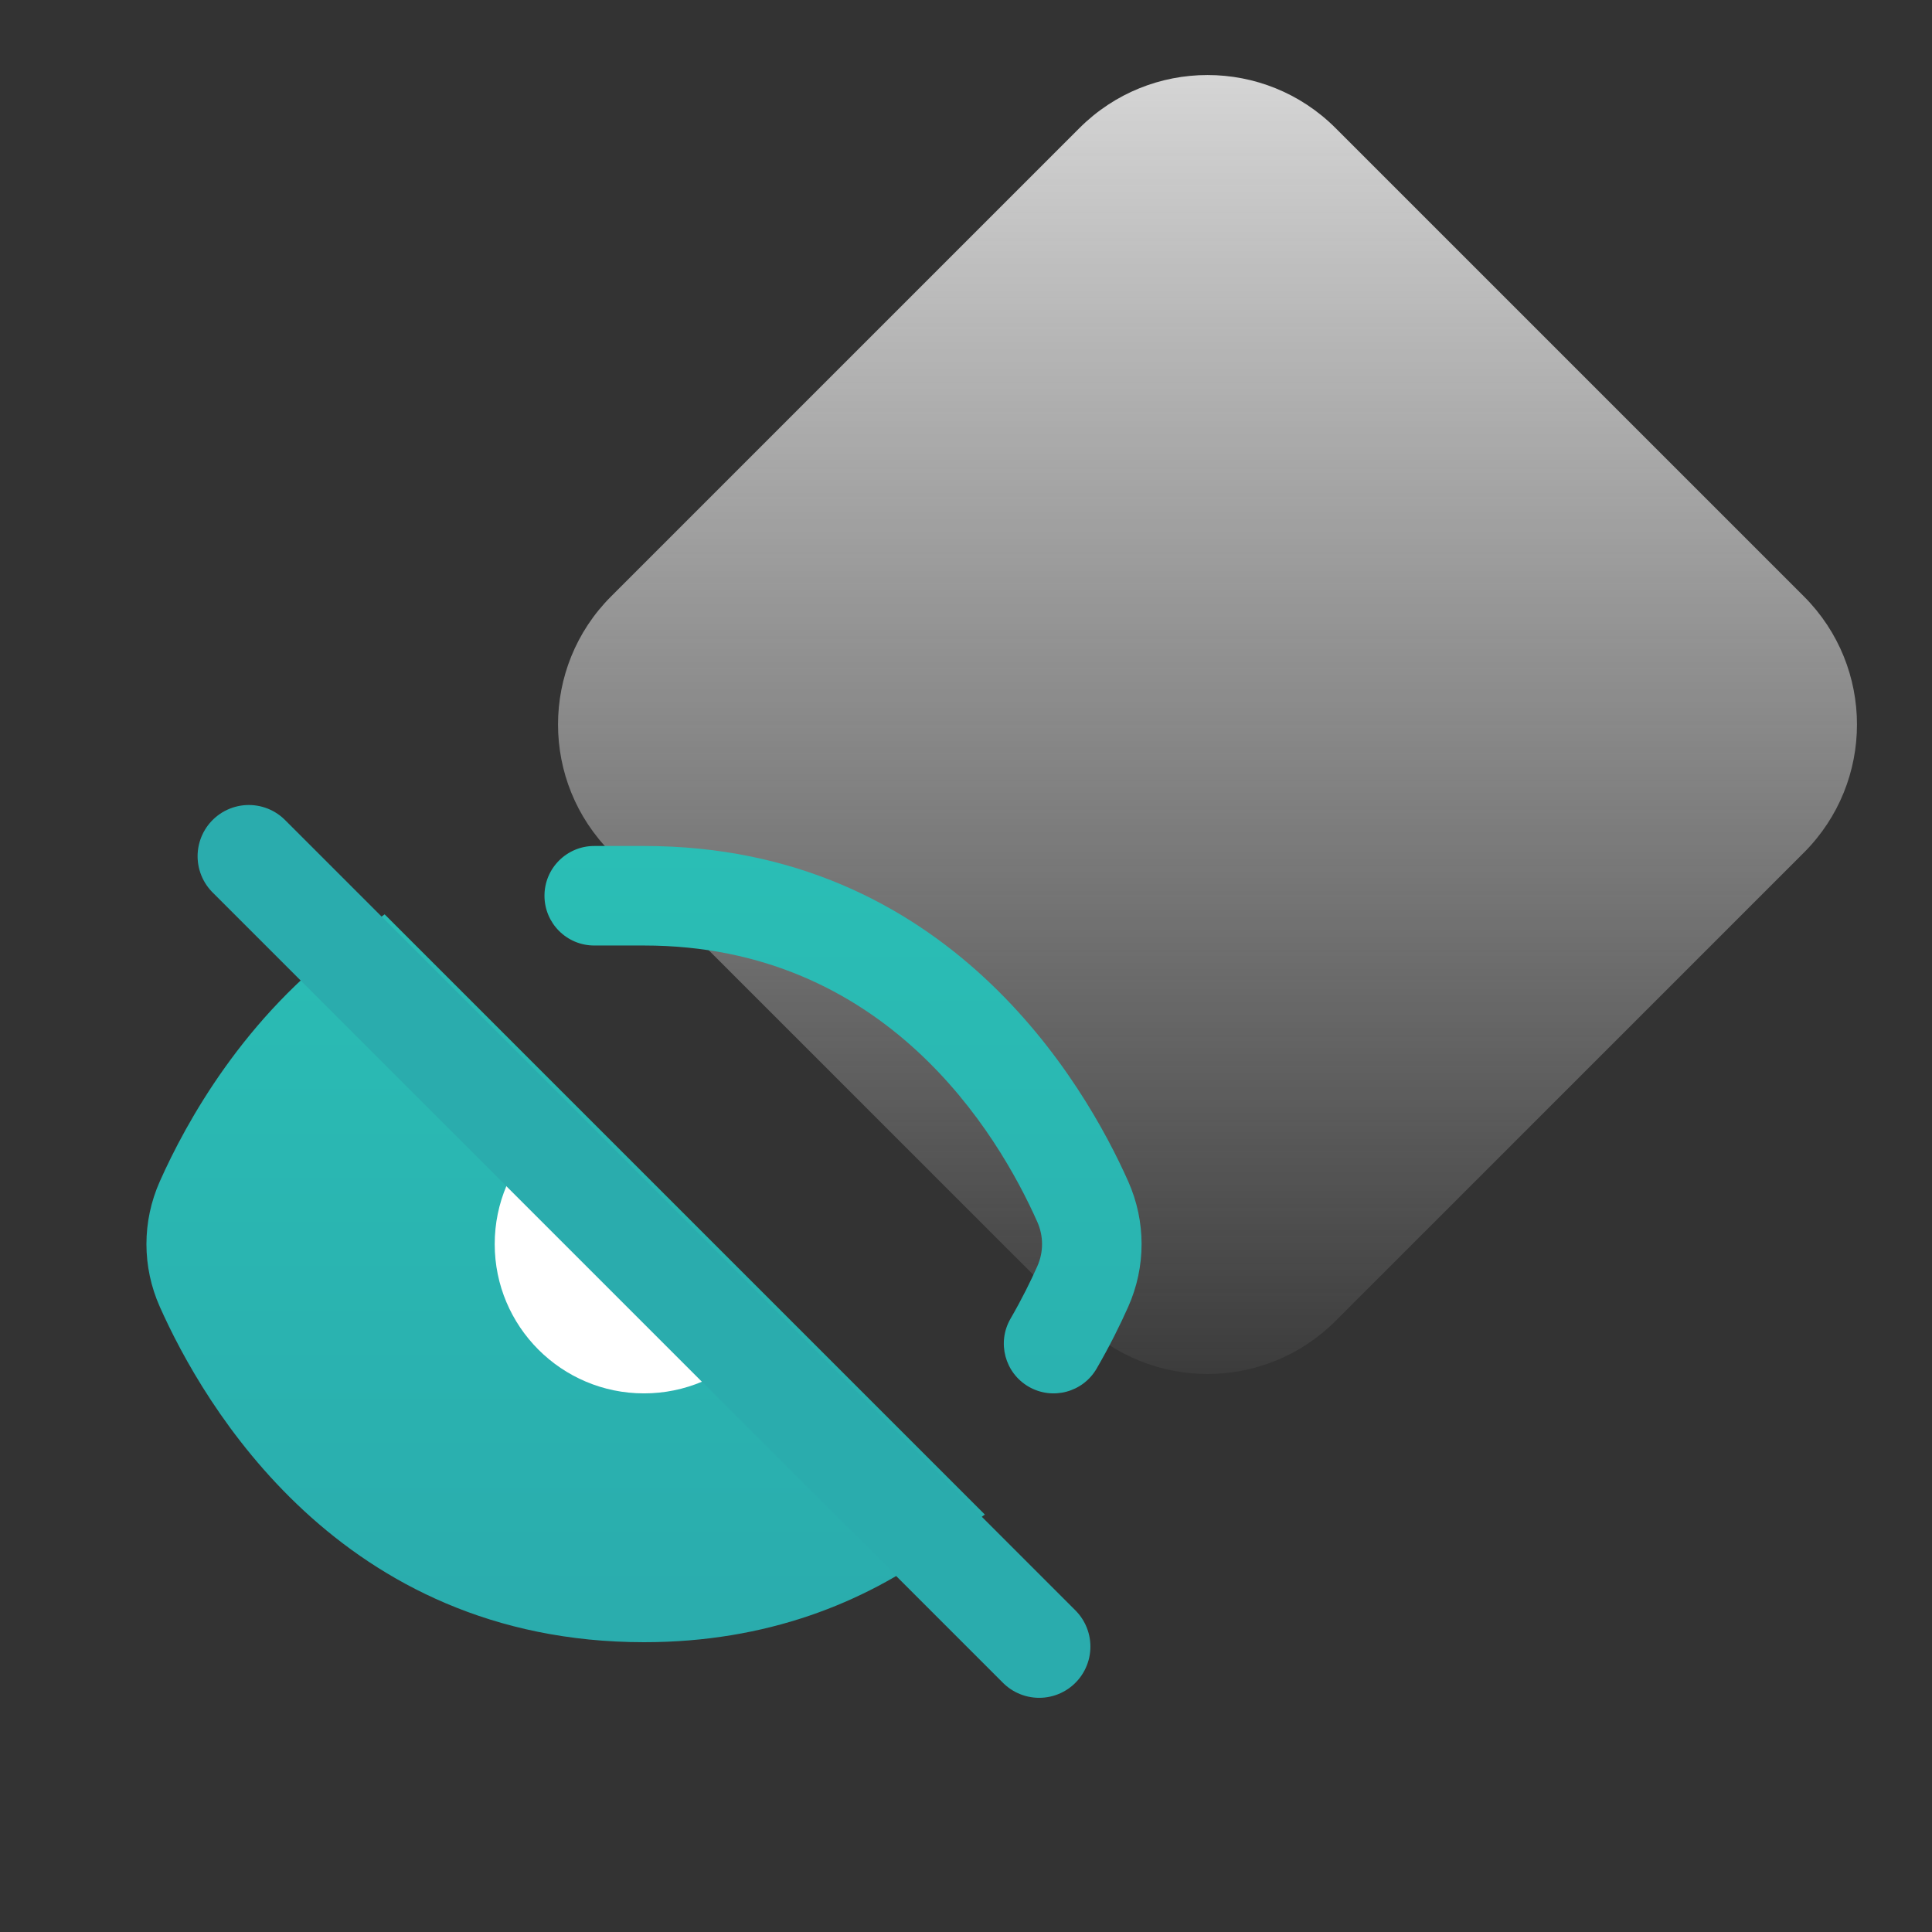
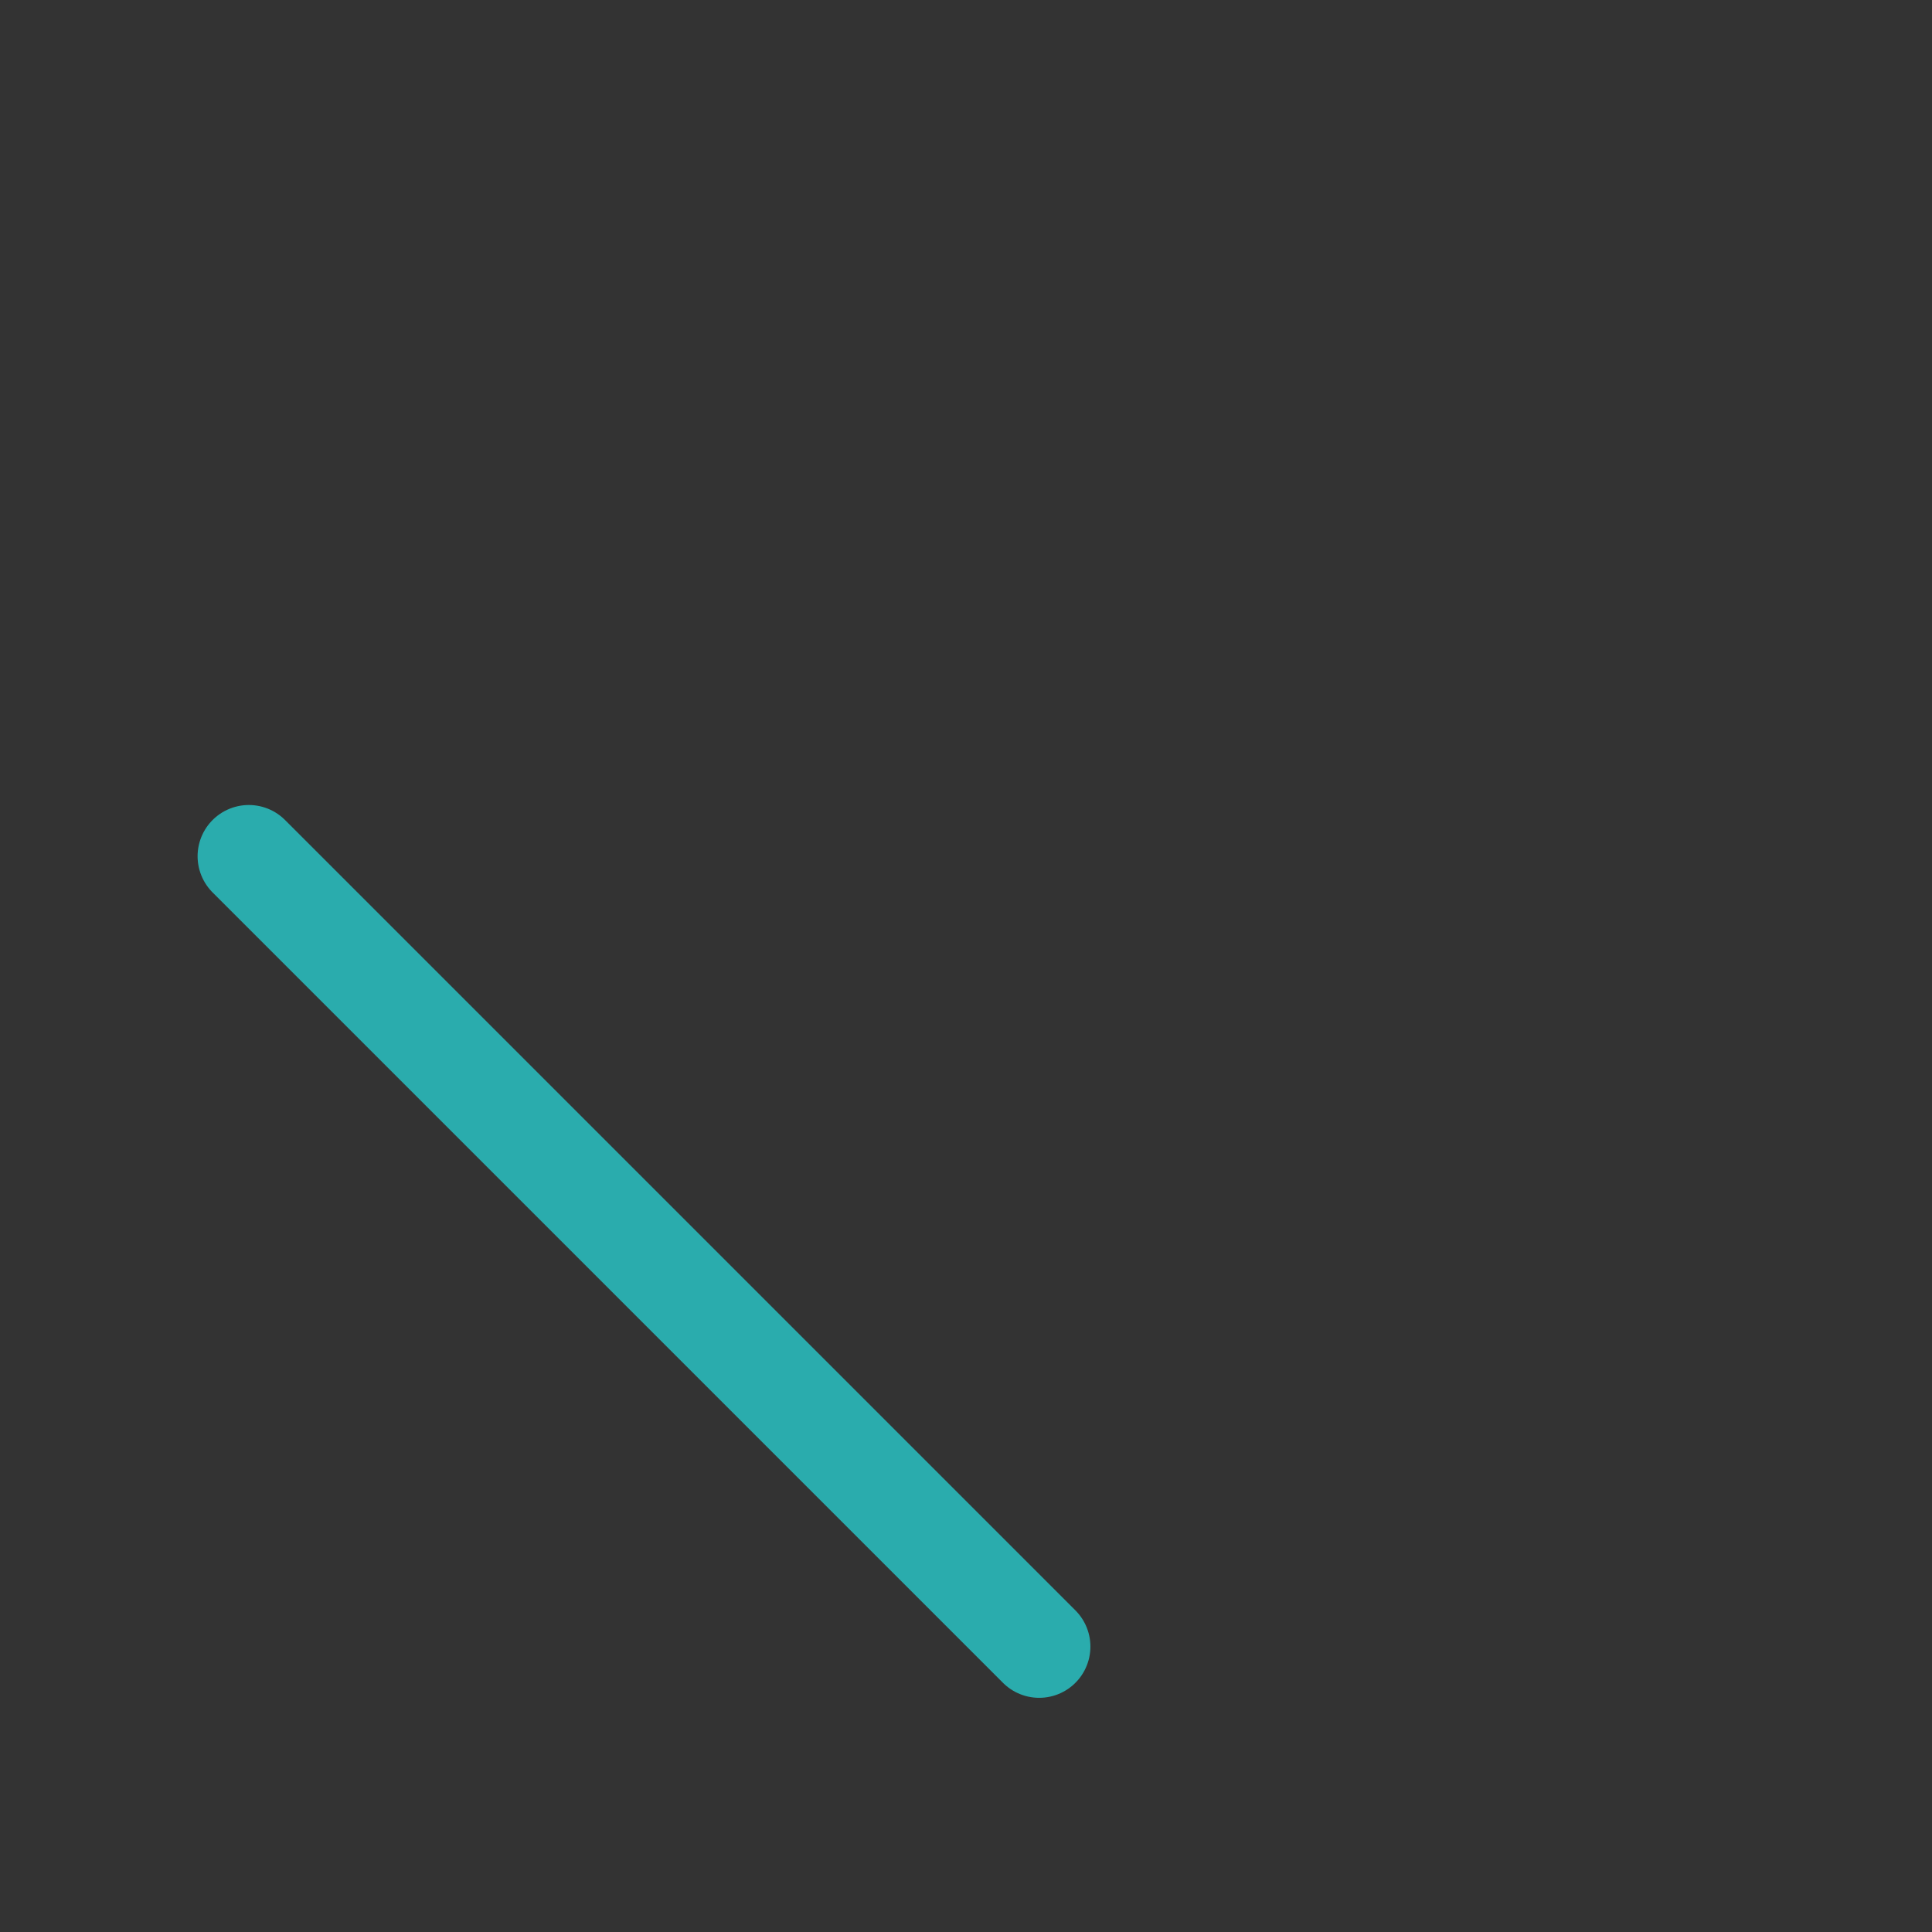
<svg xmlns="http://www.w3.org/2000/svg" width="132" height="132" viewBox="0 0 132 132" fill="none">
  <rect x="0" y="0" width="132" height="132" fill="#333333" stroke="none" />
-   <path d="M73.75 8.751C78.582 3.918 86.418 3.918 91.25 8.751L123.25 40.75C128.082 45.582 128.082 53.418 123.25 58.251L91.25 90.25C86.418 95.082 78.582 95.082 73.75 90.25L41.75 58.251C36.918 53.418 36.918 45.582 41.75 40.75L73.75 8.751Z" fill="url(#paint0_linear_124_2145)" />
-   <path fill-rule="evenodd" clip-rule="evenodd" d="M77.083 80.716C74.128 74.079 64.771 57.8 44.001 57.8L40.6 57.8C38.722 57.8 37.2 59.322 37.2 61.2C37.2 63.078 38.722 64.6 40.6 64.6L44.001 64.6C60.509 64.6 68.175 77.427 70.871 83.482C71.305 84.458 71.305 85.542 70.871 86.518C70.425 87.519 69.822 88.749 69.042 90.097C68.101 91.722 68.656 93.802 70.282 94.743C71.907 95.683 73.987 95.128 74.927 93.503C75.844 91.92 76.553 90.473 77.083 89.284C78.301 86.548 78.301 83.453 77.083 80.716ZM26.279 62.471L67.287 103.478L64.072 105.819C59.006 109.509 52.392 112.2 44.002 112.2C23.232 112.2 13.874 95.923 10.919 89.285C9.7 86.548 9.7 83.453 10.919 80.716C12.706 76.703 16.674 69.466 23.929 64.183L26.279 62.471Z" fill="url(#paint1_linear_124_2145)" />
-   <path fill-rule="evenodd" clip-rule="evenodd" d="M36.787 77.788C34.941 79.633 33.8 82.183 33.8 85C33.8 90.633 38.367 95.2 44 95.2C46.816 95.2 49.366 94.058 51.212 92.213L36.787 77.788Z" fill="white" />
  <path d="M17 58.5L71 112.5" stroke="#2AACAD" stroke-width="7" stroke-linecap="round" stroke-linejoin="round" />
  <defs>
    <linearGradient id="paint0_linear_124_2145" x1="82.5" y1="0" x2="82.5" y2="99" gradientUnits="userSpaceOnUse">
      <stop stop-color="#DEDEDE" />
      <stop offset="1" stop-color="#DEDEDE" stop-opacity="0" />
    </linearGradient>
    <linearGradient id="paint1_linear_124_2145" x1="44.001" y1="57.8" x2="44.001" y2="112.2" gradientUnits="userSpaceOnUse">
      <stop stop-color="#2ABEB5" />
      <stop offset="1" stop-color="#2AACAD" />
    </linearGradient>
  </defs>
</svg>